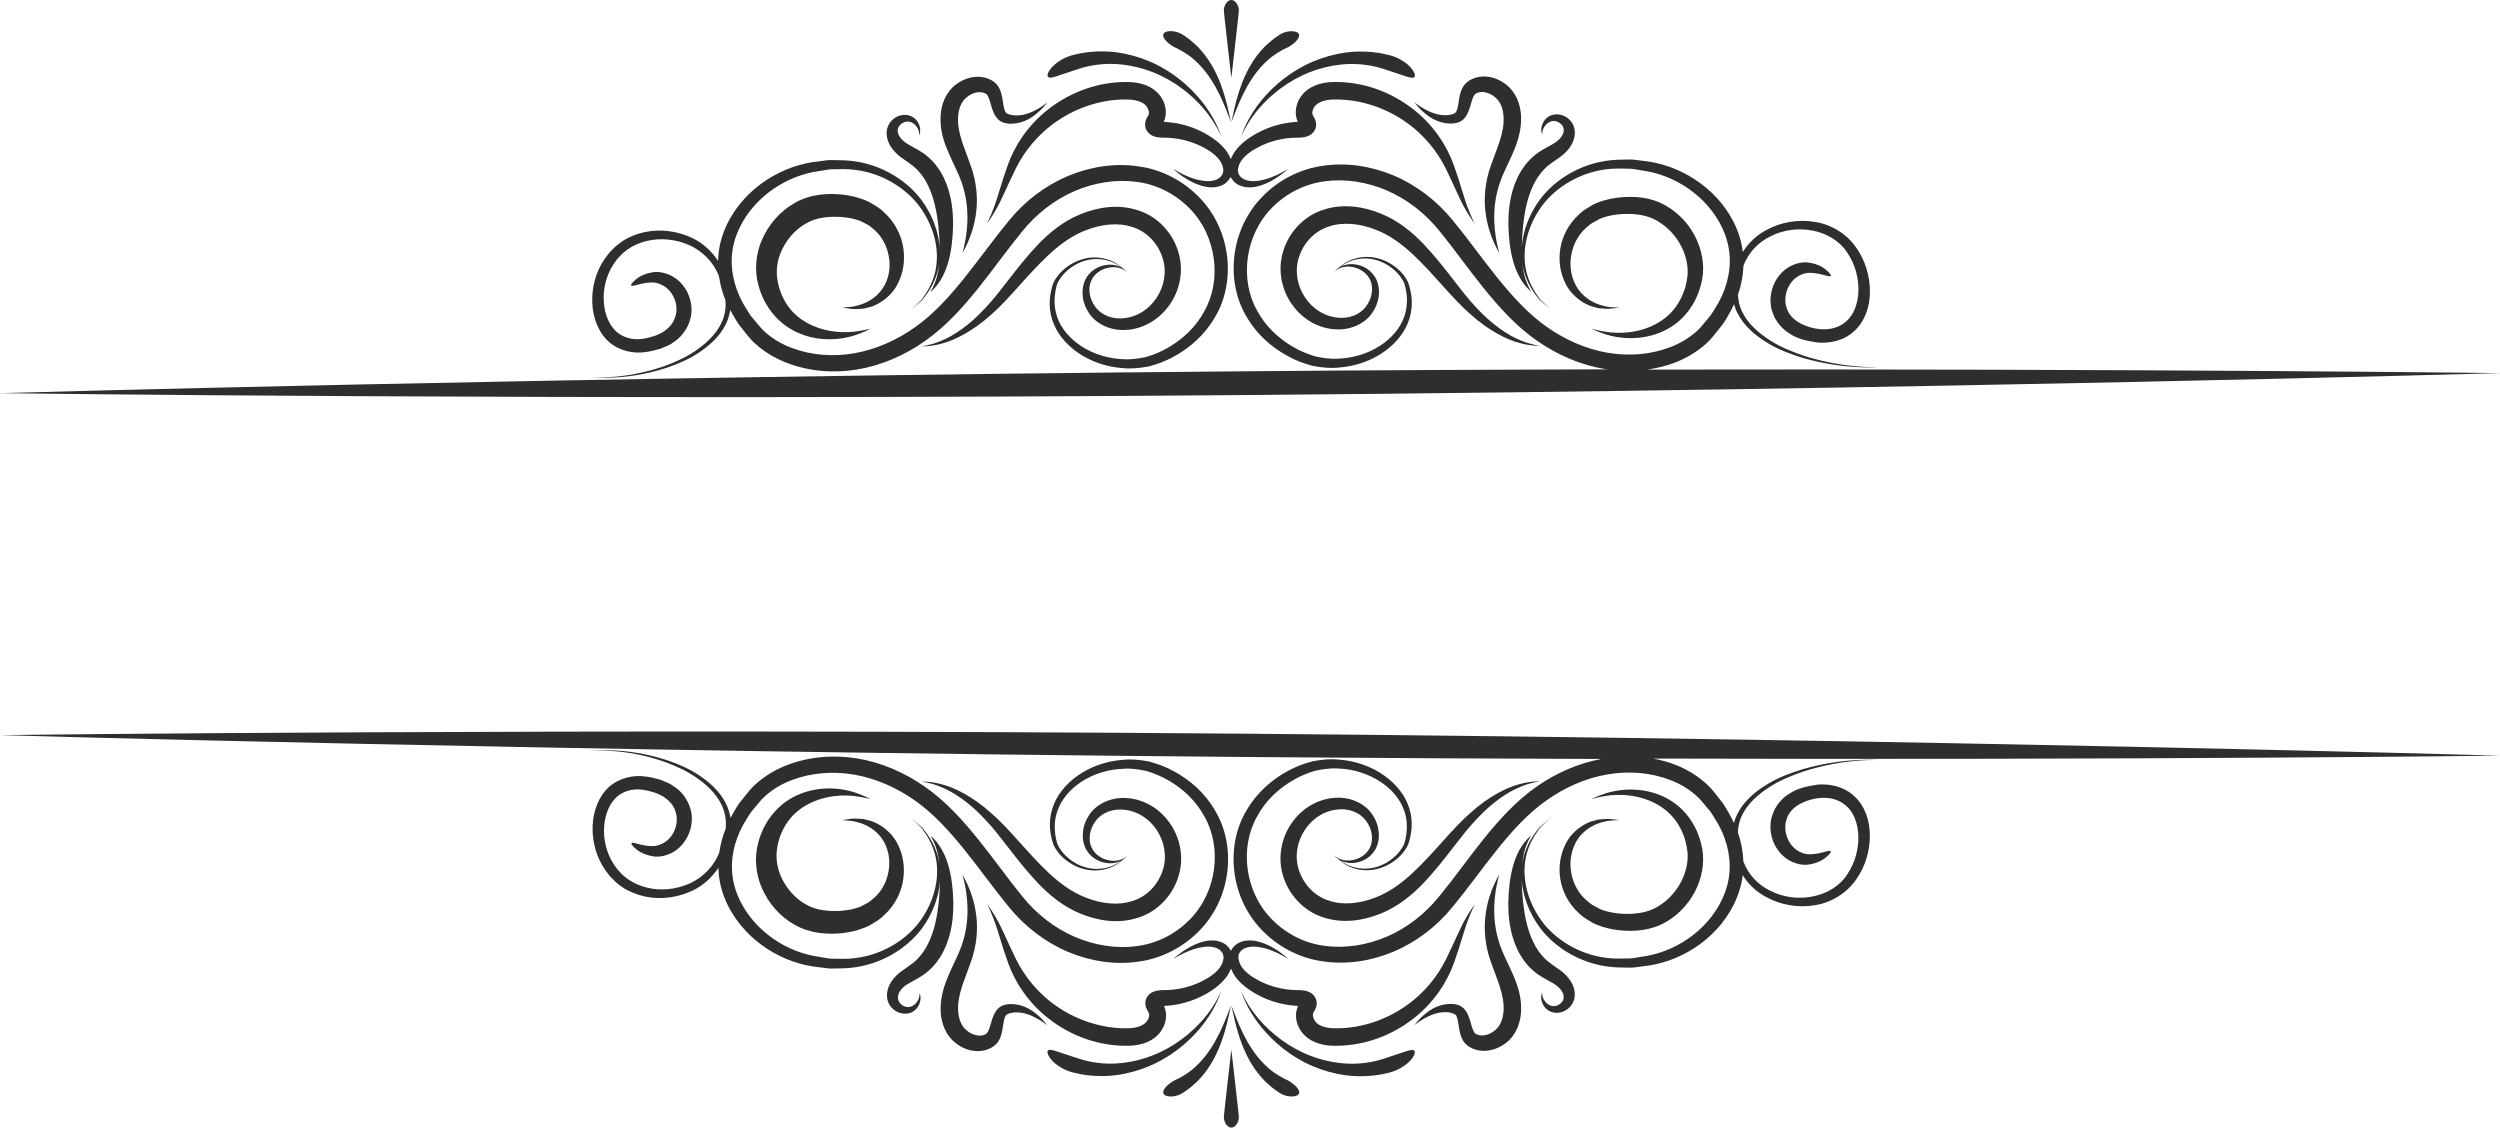
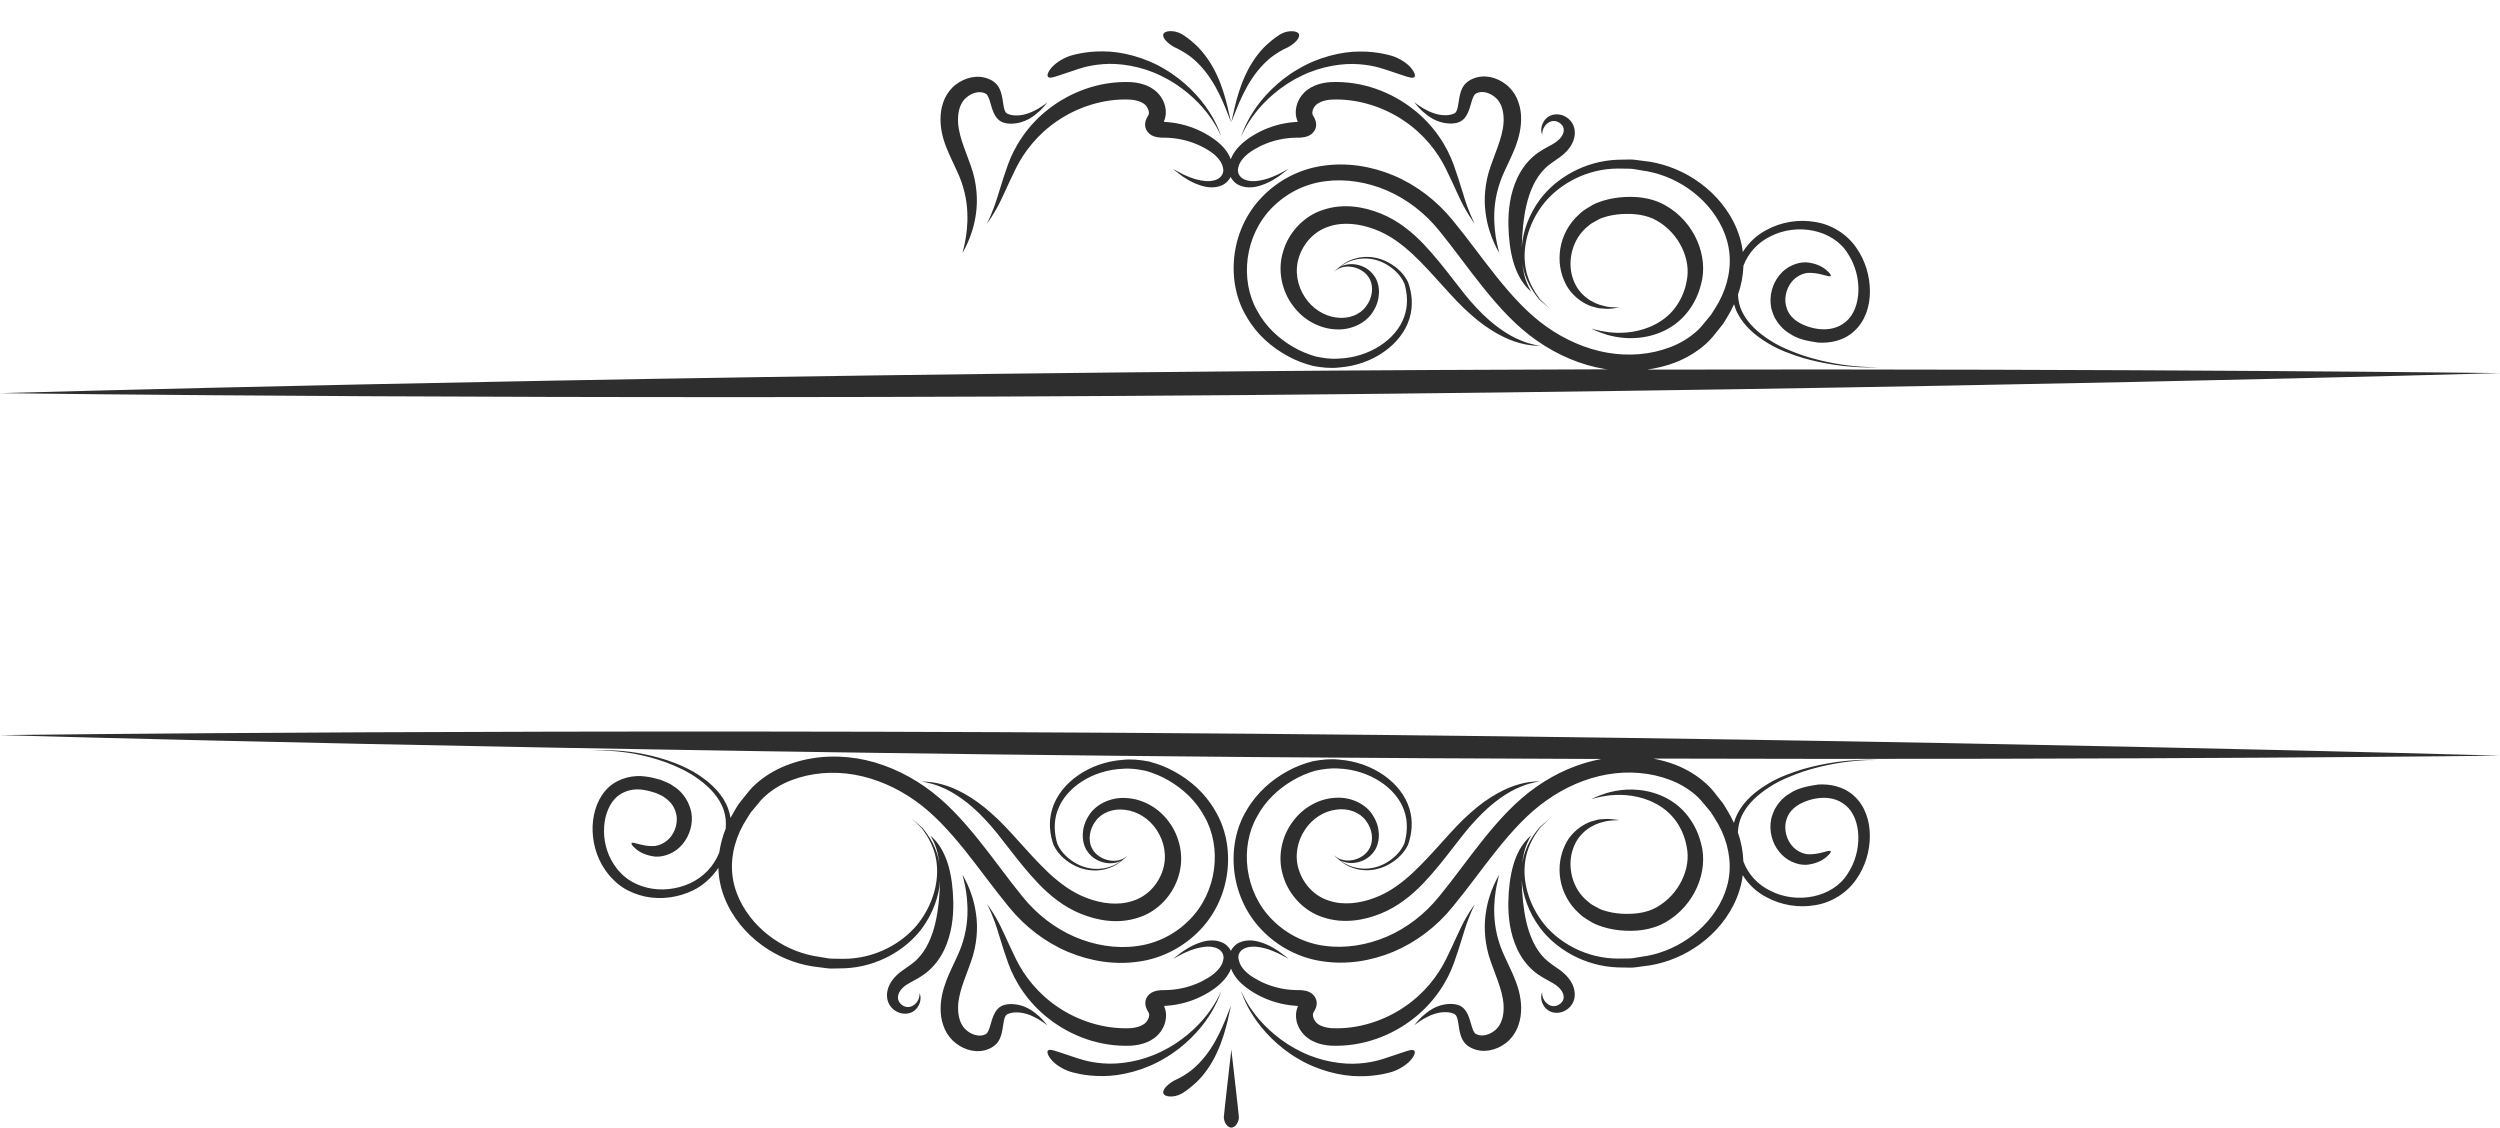
<svg xmlns="http://www.w3.org/2000/svg" height="1393.6" preserveAspectRatio="xMidYMid meet" version="1.0" viewBox="123.6 55.7 3089.7 1393.6" width="3089.7" zoomAndPan="magnify">
  <g fill="#2E2E2E" id="change1_1">
    <path d="M1668.6,543.9c853-7,1544.7-27.1,1544.7-27.1s-441.7-5.6-1054.1-4.3c12.2-1.8,24.2-4.6,35.5-9.1 c13.7-5.4,26.5-13.1,37.5-23c5.6-5,10-10.6,14.3-16.1l6.5-8.2c2-2.9,3.7-5.9,5.5-8.9c3.1-5,5.8-10.1,8.2-15.5 c1,3.7,2.3,7.4,4.1,10.8c8.7,17.1,23.4,28.7,37.7,37.3c14.4,8.8,29.5,13.9,43.3,18.3c28,8,52.1,10.5,68.8,11.4 c8.4,0.3,15,0.4,19.5,0.1c4.5-0.1,6.9-0.2,6.9-0.2s-2.4,0-6.9,0c-4.5,0.2-11.1-0.2-19.4-0.7c-16.7-1.4-40.6-4.6-68-13.4 c-13.5-4.8-28.2-10.2-41.9-19.2c-13.6-8.7-27.2-20.2-34.6-36.1c-3-6.3-4.2-13.1-4.7-20c4.1-11.7,6.4-23.8,6.8-35.9 c6-15.9,17.9-28.8,33.2-36.2c32.9-17.1,77.5-8.6,95.7,21c18.7,28,17.3,68.2-2.5,84.5c-19.3,16.4-47.6,7.7-59.6-0.2 c-13.2-8.6-13.6-19.1-14.4-20.6c-1.8-8.7,0.4-18.7,5.5-26.2c5-7.6,12.7-12,20.4-13.3c15.8-1.4,28.1,6.3,29.6,3.5 c0.7-1-1.4-3.7-6.1-7.7c-4.6-3.9-12.8-8-24-9c-11.2-0.4-24.9,5.1-33.5,16.1c-8.7,10.7-12.8,25.9-10,40c0.2,1.6,1.5,5.9,4.3,12.3 c3.4,6,9,14.1,18.6,19.7c9.2,6.5,21.6,9.2,35.1,11.1c13.8,0.9,31.4-1.8,44.6-14.2c13.4-12.1,19.6-30.8,19.4-49.2 c0-18.5-5.5-37.8-17-54.1c-11.3-16.4-30.3-28.5-50.7-31.6c-20.3-3.5-41.6-0.1-59.7,9.7c-12.1,6.1-22.5,15.9-29.7,27.4 c-3.1-26.2-16-49.4-32.3-67c-16.8-18.1-37.4-30.9-58.7-38.4c-10.7-3.7-21.6-6.2-32.2-7.2c-5.3-0.5-10.5-1.7-15.8-1.7 c-5.3,0.1-10.5,0.2-15.6,0.3c-41.4,1.5-76.3,23-95.7,48.6c-14.6,19.6-21.5,40.8-22.9,59.6c0.2-8.4,0.7-17.5,1.7-27.2 c1.8-16.2,5-33.7,12.5-49.4c3.7-7.8,8.4-14.6,13.9-20.2c5.3-5.6,12.2-9.5,19.9-15.2c7.5-5.6,14.9-13.8,17-23.8 c1.1-5,0.8-10.3-1.2-15c-2-4.6-5.3-7.9-8.8-10.1c-7-4.4-15.5-4.3-21-1.1c-5.5,3.2-8,7.9-9.1,11.6c-2.1,7.8,0.8,11.7,0.5,11.6 c0.2,0.1-1-4.5,2.6-10.2c1.7-2.8,4.8-5.7,8.8-6.7c3.8-1.1,8.5,0.2,11.8,3.5c7.3,6.6,2.2,18-10.8,25c-6.4,3.7-15.6,7.8-23.8,15.2 c-8,7-14.6,16.1-19.3,26c-9.4,20-11.3,40.3-11.2,57.9c0.3,17.7,2.4,33.4,6.2,46.4c3.8,13,9.4,22.6,14.1,28.4c4.7,5.8,8,8.2,8,8.2 s-2.3-3.4-5.1-9.9c-2.6-6.1-5.1-15.2-6.2-26.5c2.9,22.5,13.9,36.9,21,45.9c8.8,7.7,13.4,11.8,13.4,11.8s-4.4-4.3-12.7-12.4 c-6.6-9.3-16.8-24.1-18.4-46.1c-1.8-21.6,5.1-49.1,24.4-73c19.4-23.3,52.3-41.9,90.8-42c4.8,0.1,9.6,0.1,14.5,0.2 c4.9,0.1,9.8,1.4,14.7,2.1c10,1.3,19.8,3.8,29.5,7.5c19.3,7.4,37.6,19.7,52.1,36.2c14.4,16.5,25.2,37.5,27,60.4 c1.9,22.8-4.9,46.5-18.3,67.1c-1.7,2.6-3.2,5.3-5,7.8l-6,7.2c-4,5-7.9,9.8-12.5,13.6c-9.1,7.9-20,14.4-31.9,18.8 c-23.8,9.1-51,11.3-77.3,6.7c-26.4-4.6-52.2-15.9-75.1-32.1c-22.9-16.1-42.4-37.7-61.1-60.9c-18.7-23.3-36-47.7-55.1-70.9 c-19.6-24-44.8-43.3-72.7-55.1c-27.9-11.7-58.3-16.4-87.6-12c-29.3,4-56.3,18.6-75.7,39.1c-39.6,41.3-44.4,105.1-18.4,147.7 c12.4,21.7,31.1,37.8,51,48.5c9.9,5.5,20.3,9.3,31.1,12.1c10.8,2,21.6,3.1,32,1.9c41.3-3,77-28.1,87-60.4c5-16.1,3.1-31.7-1.7-45.1 c-6.4-13-17.2-21-27.4-25.9c-21.2-9.8-40.3-4.1-50,1.8c-4.3,2.7-7.2,5.1-9.4,7.1c-3.2,2.4-4.4,4.3-4.5,4.1c0.1,0.1,0.6-0.4,1.4-1.1 c0.9-0.7,2.1-1.6,4-2.6c3.7-2,10.1-3.6,17.8-2c7.5,1.4,16.9,6.4,21.2,15.7c4.4,9.3,2.8,22.6-5,32.8c-7.5,10.5-21.7,15.9-36.7,13.8 c-15-1.8-29.7-10.9-38.9-25.1c-9.4-14.1-12.9-32.6-7.3-49.6c5.5-17.1,18.9-32.2,37.1-37.8c18-6.1,38.6-3.3,56.5,3.5 c18.2,6.7,33.5,18.3,47.2,31c27.2,25.7,48.4,54.3,71.2,74c22.3,20.1,44.6,31.3,60.7,35.5c8,2.3,14.5,2.9,18.8,3.3 c4.3,0.2,6.6,0.2,6.6,0.2s-2.2-0.4-6.5-1.2c-4.2-1-10.4-2.4-17.8-5.6c-15-6-34.8-19-54.3-40.1c-19.9-20.7-38.3-50.2-65.9-79.3 c-13.8-14.3-31-28.6-52.3-37.2c-20.9-8.5-46.2-13-71-4.8c-25,7.7-43.7,29.2-50.1,52.3c-7.1,23.5-0.9,48.8,12.2,66.1 c12.8,17.8,33.1,28.5,52.6,29.4c19.3,1.5,38.6-8,46.9-22.5c8.8-14,9-30.9,2.1-42.1c-7.1-11.4-18.5-15.3-26.8-15.9 c-7.1-0.5-12.6,1.2-16.4,3.3c2-1.4,4.2-2.9,7.1-4.6c9.9-5.4,28.5-9.8,48.1,0.4c9.4,5.1,19.2,13.2,24.3,24.9c3.6,12,4.9,27-0.3,41 c-9.9,28.4-43.4,50.4-81.2,51.7c-9.4,0.8-19-0.7-28.5-2.7c-9.2-2.8-18.7-6.5-27.6-11.8c-17.8-10.3-34-25.3-44.3-44.6 c-21.7-37.9-15.9-93.2,18.7-127.8c17-17.2,40-29.2,65.3-32.3c25.1-3.4,52.2,1,76.7,11.6c24.6,10.7,46.8,27.9,64.3,49.6 c18.3,22.4,35.5,46.9,54.8,70.8c19.2,23.8,40.1,47.1,65.7,64.9c25.3,17.7,54.1,30.2,83.9,35.1c1.2,0.2,2.4,0.2,3.7,0.4 c-140.1,0.4-288.4,1.1-442.1,2.4c-853.2,7-1544.8,27.1-1544.8,27.1S815.2,550.9,1668.6,543.9z" />
    <path d="M3213.3,989.6c0,0-691.8-20.1-1544.7-27.1c-853.4-7-1545,1.7-1545,1.7s691.6,20.1,1544.8,27.1 c150.8,1.2,296.5,2,434.3,2.4c-28.4,5.3-55.8,17.2-79.9,34.1c-25.6,17.8-46.5,41.1-65.7,64.9c-19.2,24-36.4,48.4-54.8,70.8 c-17.5,21.7-39.7,38.9-64.3,49.6c-24.5,10.6-51.6,15-76.7,11.6c-25.2-3-48.3-15.1-65.3-32.3c-34.7-34.6-40.4-90-18.7-127.8 c10.3-19.3,26.5-34.3,44.3-44.6c8.9-5.3,18.4-9.1,27.6-11.8c9.5-2,19.1-3.4,28.5-2.7c37.7,1.4,71.3,23.4,81.2,51.7 c5.1,14,3.8,29,0.3,41c-5.1,11.7-14.9,19.8-24.3,24.9c-19.6,10.2-38.2,5.8-48.1,0.4c-2.9-1.6-5.2-3.2-7.1-4.6 c3.7,2,9.3,3.8,16.4,3.3c8.4-0.6,19.7-4.5,26.8-15.9c6.8-11.2,6.7-28.1-2.1-42.1c-8.3-14.6-27.6-24-46.9-22.5 c-19.4,0.8-39.7,11.6-52.6,29.4c-13.1,17.3-19.3,42.6-12.2,66.1c6.4,23.1,25.1,44.6,50.1,52.3c24.8,8.2,50.1,3.7,71-4.8 c21.3-8.6,38.5-22.9,52.3-37.2c27.6-29.1,46-58.7,65.9-79.3c19.5-21.1,39.2-34.1,54.3-40.1c7.4-3.2,13.6-4.6,17.8-5.6 c4.2-0.8,6.5-1.2,6.5-1.2s-2.3,0.1-6.6,0.2c-4.3,0.4-10.8,1-18.8,3.3c-16.1,4.2-38.4,15.4-60.7,35.5c-22.7,19.7-43.9,48.4-71.2,74 c-13.7,12.8-29.1,24.3-47.2,31c-17.9,6.8-38.5,9.6-56.5,3.5c-18.1-5.6-31.6-20.6-37.1-37.8c-5.7-17-2.1-35.5,7.3-49.6 c9.2-14.2,23.9-23.3,38.9-25.1c15-2.1,29.1,3.3,36.7,13.8c7.9,10.3,9.4,23.5,5,32.8c-4.3,9.4-13.7,14.3-21.2,15.7 c-7.7,1.5-14-0.1-17.8-2c-1.9-1-3.1-1.9-4-2.6c-0.8-0.7-1.3-1.2-1.4-1.1c0.1-0.1,1.2,1.8,4.5,4.1c2.2,2,5.1,4.4,9.4,7.1 c9.7,5.9,28.8,11.7,50,1.8c10.2-4.9,20.9-12.9,27.4-25.9c4.7-13.4,6.7-29.1,1.7-45.1c-9.9-32.3-45.7-57.4-87-60.4 c-10.4-1.2-21.1,0-32,1.9c-10.8,2.8-21.2,6.6-31.1,12.1c-19.9,10.7-38.5,26.9-51,48.5c-26,42.6-21.2,106.5,18.4,147.7 c19.4,20.5,46.4,35.1,75.7,39.1c29.3,4.4,59.7-0.3,87.6-12c27.9-11.8,53.1-31,72.7-55.1c19.1-23.1,36.4-47.6,55.1-70.9 c18.7-23.2,38.2-44.9,61.1-60.9c22.8-16.2,48.6-27.5,75.1-32.1c26.3-4.6,53.5-2.4,77.3,6.7c11.9,4.4,22.8,10.9,31.9,18.8 c4.5,3.8,8.5,8.7,12.5,13.6l6,7.2c1.8,2.5,3.3,5.2,5,7.8c13.4,20.6,20.1,44.3,18.3,67.1c-1.8,22.9-12.6,43.9-27,60.4 c-14.5,16.6-32.9,28.8-52.1,36.2c-9.7,3.7-19.5,6.3-29.5,7.5c-5,0.6-9.8,2-14.7,2.1c-4.9,0.1-9.7,0.1-14.5,0.2 c-38.5-0.1-71.4-18.7-90.8-42c-19.3-23.9-26.3-51.4-24.4-73c1.6-22.1,11.8-36.8,18.4-46.1c8.3-8.1,12.7-12.4,12.7-12.4 s-4.6,4.1-13.4,11.8c-7,9-18.1,23.4-21,45.9c1-11.3,3.5-20.4,6.2-26.5c2.8-6.5,5.1-9.9,5.1-9.9s-3.3,2.4-8,8.2 c-4.7,5.7-10.4,15.4-14.1,28.4c-3.8,13-5.9,28.8-6.2,46.4c-0.1,17.6,1.8,37.9,11.2,57.9c4.7,9.9,11.3,19,19.3,26 c8.1,7.3,17.4,11.4,23.8,15.2c13,7,18.1,18.4,10.8,25c-3.3,3.3-8,4.6-11.8,3.5c-4-1-7-3.9-8.8-6.7c-3.6-5.8-2.4-10.4-2.6-10.2 c0.3-0.1-2.6,3.8-0.5,11.6c1.1,3.7,3.6,8.5,9.1,11.6c5.5,3.2,14,3.4,21-1.1c3.5-2.2,6.8-5.5,8.8-10.1c2.1-4.7,2.3-10,1.2-15 c-2.1-9.9-9.5-18.2-17-23.8c-7.7-5.7-14.6-9.7-19.9-15.2c-5.5-5.5-10.2-12.4-13.9-20.2c-7.5-15.7-10.7-33.2-12.5-49.4 c-1-9.6-1.6-18.7-1.7-27.2c1.4,18.8,8.3,40,22.9,59.6c19.4,25.6,54.3,47.1,95.7,48.6c5.1,0.1,10.3,0.2,15.6,0.3 c5.3,0.1,10.5-1.1,15.8-1.7c10.7-1,21.5-3.5,32.2-7.2c21.3-7.5,42-20.3,58.7-38.4c16.2-17.6,29.1-40.8,32.3-67 c7.1,11.5,17.5,21.3,29.7,27.4c18.1,9.8,39.5,13.2,59.7,9.7c20.3-3.1,39.3-15.2,50.7-31.6c11.5-16.3,17.1-35.6,17-54.1 c0.1-18.4-6-37.2-19.4-49.2c-13.3-12.4-30.9-15.1-44.6-14.2c-13.5,2-25.9,4.7-35.1,11.1c-9.6,5.5-15.3,13.7-18.6,19.7 c-2.8,6.3-4.1,10.7-4.3,12.3c-2.8,14.1,1.2,29.3,10,40c8.6,11,22.3,16.6,33.5,16.1c11.2-1,19.4-5.1,24-9c4.7-3.9,6.8-6.6,6.1-7.7 c-1.5-2.8-13.7,4.9-29.6,3.5c-7.7-1.3-15.4-5.7-20.4-13.3c-5.1-7.4-7.2-17.5-5.5-26.2c0.8-1.5,1.2-12,14.4-20.6 c11.9-7.9,40.3-16.6,59.6-0.2c19.8,16.3,21.2,56.5,2.5,84.5c-18.2,29.5-62.8,38.1-95.7,21c-15.4-7.4-27.3-20.3-33.2-36.2 c-0.4-12.1-2.7-24.2-6.8-35.9c0.4-6.9,1.7-13.8,4.6-20c7.4-15.9,21-27.4,34.6-36.1c13.7-9,28.4-14.4,41.9-19.2 c27.4-8.8,51.3-12,68-13.4c8.4-0.6,14.9-0.9,19.4-0.7c4.5,0,6.9,0,6.9,0s-2.4-0.1-6.9-0.2c-4.5-0.3-11.1-0.2-19.5,0.1 c-16.8,0.9-40.9,3.4-68.8,11.4c-13.8,4.4-28.9,9.5-43.3,18.3c-14.3,8.6-29,20.1-37.7,37.3c-1.8,3.5-3.1,7.1-4.1,10.8 c-2.4-5.3-5.1-10.5-8.2-15.5c-1.8-2.9-3.5-6-5.5-8.9l-6.5-8.2c-4.2-5.5-8.6-11.1-14.3-16.1c-11-9.9-23.8-17.6-37.5-23 c-8.9-3.5-18.2-5.9-27.6-7.8C2775.4,995.1,3213.3,989.6,3213.3,989.6z" />
-     <path d="M1184.4,433c-6.2,2-11.3,2.1-14.7,2.4c-3.5,0.3-5.3,0.4-5.3,0.4s1.8,0.3,5.3,0.8c3.5,0.5,8.7,1.6,15.5,0.9 c1.7-0.1,3.6-0.2,5.5-0.3c1.9-0.5,3.8-1,5.9-1.5c4.3-0.8,8.5-2.7,13-5.1c8.7-5,18.3-13.1,24-25.2c5.9-11.8,8.8-26.8,6.5-42.5 c-2.2-15.7-10.1-32.3-23.8-44.7c-3.3-3.3-7-6-11.1-8.4c-3.9-2.6-8.1-5.1-12.7-6.8c-8.9-3.6-18.2-5.7-27.6-6.8 c-9.5-1.1-19.2-1-29.2,0.3c-9.9,1.3-20.9,4.7-30,10.1c-18.7,10.5-32.3,27.1-40.2,45c-8.1,17.9-9.5,38.9-4.7,56.1 c4.4,17.4,13.5,32.2,24.7,43c11.4,11,24.8,17.4,36.9,20.8c24.8,6.7,45.3,2.5,58-1.5c12.8-4.3,19.1-8.3,19.1-8.3s-7.1,2.3-20,3.9 c-12.8,1.3-32.1,1.3-52.2-7.7c-9.9-4.5-19.8-11.2-27.3-20.6c-7.6-9.4-13.2-21.6-15.4-34.7c-2.3-13.2-0.4-26.6,6-39.4 c6.3-12.7,16.5-24.3,29.3-31.4c12-7.2,27.6-8.8,42.5-8c7.4,0.5,14.7,1.7,21,3.8c3.2,0.9,6.1,2.4,9,4c3,1.4,5.8,3,8.2,5.2 c20.8,15.4,26.4,43.5,19.8,63C1213.9,420.1,1196.5,430,1184.4,433z" />
    <path d="M1306.5,267.5c8.5,18.1,12,35.5,12.6,50.9c0.7,15.3-1.2,27.9-2.9,36.6c-1.7,8.7-3.2,13.4-3.2,13.4 s2.7-4.2,6.4-12.4c3.7-8.2,8.4-20.7,10.5-37.1c2.2-16.2,1.1-37.2-6.4-58c-7-20.5-17.2-40.8-15.8-61.1c0.7-10.1,4-18.4,10.3-23.6 c6.3-5.5,14.9-7.9,21-5.9c1.7,0.5,3.1,1.3,3.5,1.6c0.8,0.5,1.6,1.9,2.4,3.4c1.6,3.4,2.8,8,4.2,12.7c1.5,4.7,3.2,10.1,7.7,14.9 c2.2,2.3,5.6,4.1,8.2,4.7c2.4,0.6,4.9,1,7.2,1c18.9,0,29.8-10.1,36.4-15.8c6.5-6.4,9.3-10.5,9.3-10.5s-3.8,3.2-11.3,7.8 c-7.3,4.1-19.7,10.3-33.1,7.7c-1.6-0.3-3.2-0.9-4.7-1.5c-1.4-0.7-1.7-1.1-2.4-2c-1.2-1.8-2.2-5.3-2.8-9.7 c-0.7-4.3-1.2-9.3-3.1-15.3c-1.1-3-2.4-6.3-5.3-9.5c-3.1-3.3-6.4-5.2-9.6-6.5c-13.7-5.8-29.3-1.8-40.6,6.8 c-5.7,4.2-10.7,10.7-13.8,17.4c-3,6.7-4.7,13.9-5.1,21c-0.9,14.3,2.4,27.4,6.8,38.7C1297.3,248.5,1302.4,258.3,1306.5,267.5z" />
-     <path d="M1017.9,448c-5.3,16.5-18,29-30.9,38.5c-13,9.7-27.2,16-40.5,21c-26.8,9.6-50.6,13-67.1,14.1 c-8.3,0.5-14.8,0.6-19.3,0.2c-4.5-0.2-6.8-0.3-6.8-0.3s2.4,0.2,6.8,0.5c4.4,0.5,11,0.6,19.3,0.4c16.6-0.6,40.6-3.2,68-12.1 c13.6-4.7,28.3-10.6,42-20.2c13.6-9.4,27.4-22,33.9-40.1c1.3-3.6,2.2-7.3,2.8-11.1c1.5,2.9,3.1,5.7,4.8,8.5c1.8,3,3.5,6,5.5,8.9 l6.5,8.2c4.2,5.5,8.6,11.1,14.3,16.1c11,9.9,23.8,17.6,37.5,23c27.4,10.9,58,13.7,87.9,8.8c29.9-4.9,58.7-17.3,83.9-35.1 c25.6-17.8,46.5-41.1,65.7-64.9c19.2-24,36.4-48.4,54.8-70.8c17.6-21.7,39.7-38.9,64.3-49.6c24.5-10.6,51.6-15,76.6-11.6 c25.2,3,48.3,15.1,65.3,32.3c34.7,34.6,40.4,90,18.7,127.8c-10.3,19.3-26.5,34.3-44.3,44.6c-8.9,5.3-18.4,9.1-27.6,11.8 c-9.5,2-19.1,3.4-28.5,2.7c-37.7-1.4-71.3-23.4-81.2-51.7c-5.1-14-3.8-29-0.3-41c5.1-11.7,14.9-19.8,24.3-24.9 c19.6-10.2,38.2-5.8,48.1-0.4c2.9,1.6,5.2,3.2,7.1,4.6c-3.7-2-9.3-3.8-16.4-3.3c-8.4,0.6-19.7,4.5-26.8,15.9 c-6.8,11.2-6.7,28.1,2.1,42.1c8.3,14.6,27.6,24,46.9,22.5c19.4-0.8,39.7-11.6,52.6-29.4c13.1-17.3,19.3-42.6,12.2-66.1 c-6.4-23.1-25.1-44.6-50.1-52.3c-24.8-8.2-50.1-3.7-71,4.8c-21.3,8.6-38.5,22.9-52.3,37.2c-27.6,29.1-46,58.7-65.9,79.3 c-19.5,21.1-39.2,34.1-54.3,40.1c-7.4,3.2-13.6,4.6-17.8,5.6c-4.2,0.8-6.5,1.2-6.5,1.2s2.3-0.1,6.6-0.2c4.3-0.4,10.8-1,18.8-3.3 c16.1-4.2,38.4-15.4,60.7-35.5c22.7-19.7,43.9-48.4,71.2-74c13.7-12.8,29.1-24.3,47.2-31c17.9-6.8,38.5-9.6,56.5-3.5 c18.1,5.6,31.6,20.6,37.1,37.8c5.7,17,2.1,35.5-7.3,49.6c-9.2,14.2-23.9,23.3-38.9,25.1c-15,2.1-29.1-3.3-36.7-13.8 c-7.9-10.3-9.4-23.5-5-32.8c4.3-9.4,13.7-14.3,21.2-15.7c7.7-1.5,14,0.1,17.8,2c1.9,1,3.1,1.9,4,2.6c0.8,0.7,1.3,1.2,1.4,1.1 c-0.1,0.1-1.2-1.8-4.5-4.1c-2.2-2-5.1-4.4-9.4-7.1c-9.7-5.9-28.8-11.7-50-1.8c-10.2,4.9-20.9,12.9-27.4,25.9 c-4.7,13.4-6.7,29.1-1.7,45.1c9.9,32.3,45.7,57.4,87,60.4c10.4,1.2,21.1,0,32-1.9c10.8-2.8,21.2-6.6,31.1-12.1 c19.9-10.7,38.5-26.9,51-48.5c26-42.6,21.2-106.5-18.4-147.7c-19.4-20.5-46.4-35.1-75.7-39.1c-29.3-4.4-59.7,0.3-87.6,12 c-27.9,11.8-53.1,31-72.7,55.1c-19.1,23.1-36.4,47.6-55.1,70.9c-18.7,23.2-38.2,44.9-61.1,60.9c-22.8,16.2-48.6,27.5-75.1,32.1 c-26.3,4.6-53.5,2.4-77.3-6.7c-11.9-4.4-22.8-10.9-31.9-18.8c-4.5-3.8-8.5-8.7-12.5-13.6l-6-7.2c-1.8-2.5-3.3-5.2-5-7.8 c-13.4-20.6-20.1-44.3-18.3-67.1c1.8-22.9,12.6-43.9,27-60.4c14.5-16.6,32.9-28.8,52.1-36.2c9.6-3.7,19.5-6.3,29.5-7.5 c5-0.6,9.8-2,14.7-2.1c4.9-0.1,9.7-0.1,14.5-0.2c38.5,0.1,71.4,18.7,90.8,42c19.3,23.9,26.3,51.4,24.4,73 c-1.6,22.1-11.8,36.8-18.4,46.1c-8.3,8.1-12.7,12.4-12.7,12.4s4.6-4.1,13.4-11.8c7-9,18.1-23.4,21-45.9c-1,11.3-3.5,20.4-6.2,26.5 c-2.8,6.5-5.1,9.9-5.1,9.9s3.3-2.4,8-8.2c4.7-5.7,10.4-15.4,14.1-28.4c3.8-13,5.9-28.8,6.2-46.4c0.1-17.6-1.8-37.9-11.2-57.9 c-4.7-9.9-11.3-19-19.3-26c-8.1-7.3-17.4-11.4-23.8-15.2c-13-7-18.1-18.4-10.8-25c3.3-3.3,8-4.6,11.8-3.5c4,1,7,3.9,8.8,6.7 c3.6,5.8,2.4,10.4,2.6,10.2c-0.3,0.1,2.6-3.8,0.5-11.6c-1.1-3.7-3.6-8.5-9.1-11.6c-5.5-3.2-14-3.4-21,1.1 c-3.5,2.2-6.8,5.5-8.8,10.1c-2.1,4.7-2.3,10-1.2,15c2.1,9.9,9.5,18.2,17,23.8c7.7,5.7,14.6,9.7,19.9,15.2 c5.5,5.5,10.2,12.4,13.9,20.2c7.5,15.7,10.7,33.2,12.5,49.4c1,9.6,1.6,18.7,1.7,27.2c-1.4-18.8-8.3-40-22.9-59.6 c-19.4-25.6-54.3-47.1-95.7-48.6c-5.1-0.1-10.3-0.2-15.6-0.3c-5.3-0.1-10.5,1.1-15.8,1.7c-10.7,1-21.5,3.5-32.2,7.2 c-21.3,7.5-42,20.3-58.7,38.4c-16.6,18-29.7,41.7-32.5,68.6c-0.3,2.9-0.5,5.8-0.5,8.7c-7.7-11.7-18.5-21.7-31.2-27.9 c-18.3-8.9-39.5-11.9-59.5-7.7c-10,2.1-19.6,6-28.1,11.6c-4.2,2.9-8.2,6.1-11.6,9.8c-3.8,3.4-6.6,7.5-9.6,11.5 c-11.4,16.3-16.2,35.7-15.5,54.1c0.6,18.2,7.1,36.5,20.3,48.5c13.4,11.9,31.2,14.8,44.7,12.9c6.9-0.8,13-2.5,18.9-4.1 c5.7-2.5,11.2-4.1,15.6-7.6c9.4-5.6,14.9-13.9,18.1-19.8c3.1-6.1,3.6-10.7,4.3-12.2c2.7-14.1-1.6-29.1-10.5-39.7 c-8.7-10.8-22.3-16.1-33.5-15.7c-11.1,1.1-19.2,5.1-23.8,9c-4.6,3.9-6.8,6.6-6,7.6c1.5,2.8,13.6-4.8,29.3-3.4 c7.6,1.3,15.3,5.6,20.4,13c5.1,7.3,7.5,17.2,5.7,25.8c-0.9,1.5-1.2,11.7-14,20.7c-2.8,2.6-7.2,3.9-11.4,6c-4.5,1.4-9.8,3-15.1,3.8 c-10.8,1.8-22.8-0.2-32.4-8c-19.1-16.2-23-55.6-4.5-83.8c2.4-3.5,4.6-7.1,7.8-9.9c2.8-3.3,6-6,9.5-8.5c7-4.9,15.2-8.5,23.8-10.6 c17.3-4.2,36.5-2.1,53.1,5.3c16.5,7.7,29.6,21,36.3,38.3c1.4,10,4.1,19.9,7.9,29.4C1020.8,433.3,1020.3,440.8,1017.9,448z" />
    <path d="M2191.6,438.9c-8,9.6-18.3,16.2-28.5,20.6c-20.7,8.7-40.1,8.2-52.9,6.6c-12.9-1.9-19.9-4.4-19.9-4.4 s6.3,3.7,19.2,7.7c12.7,3.6,33,7.3,57.2,0.3c11.9-3.5,24.8-9.9,35.7-20.7c10.8-10.7,19.4-25.2,23.5-42c9.6-34.3-8-77.1-43.8-97.3 c-18.5-10.7-39.1-11.8-57.1-10c-9.2,1-18.2,3-26.8,6.4c-4.4,1.6-8.4,3.9-12.2,6.4c-3.9,2.3-7.6,4.8-10.7,8 c-13.3,11.8-21.1,27.7-23.4,42.8c-2.4,15.2,0.2,29.8,5.8,41.4c5.3,11.8,14.5,19.9,22.9,25c4.4,2.5,8.5,4.4,12.7,5.3 c2,0.6,3.9,1.1,5.8,1.6c1.9,0.1,3.7,0.3,5.4,0.4c6.8,0.9,11.9,0,15.4-0.5c3.5-0.4,5.3-0.6,5.3-0.6s-1.8-0.1-5.3-0.3 c-3.5-0.2-8.6-0.1-14.8-2c-12.2-2.7-30.3-12.2-37.4-33.1c-7.3-20-2.3-49.4,19.4-66c2.5-2.3,5.4-4,8.6-5.6c3-1.8,6-3.4,9.4-4.4 c6.7-2.3,14.2-3.6,21.9-4.2c15.4-1,31.7,0.6,44.6,8.3c27.1,15.5,42.4,47.8,36.5,74.6C2205.7,416.8,2199.6,429.3,2191.6,438.9z" />
    <path d="M1880.9,192.6c6.6,5.7,17.5,15.8,36.4,15.8c2.3,0,4.7-0.4,7.2-1c2.6-0.6,6-2.4,8.2-4.7 c4.5-4.8,6.2-10.2,7.7-14.9c1.4-4.7,2.6-9.3,4.2-12.7c0.8-1.5,1.7-2.9,2.4-3.4c0.5-0.3,1.8-1.1,3.5-1.6c6.1-2,14.7,0.4,21,5.9 c6.3,5.2,9.6,13.5,10.3,23.6c1.4,20.3-8.8,40.5-15.8,61.1c-7.5,20.8-8.7,41.8-6.4,58c2.1,16.4,6.8,28.9,10.5,37.1 c3.7,8.2,6.4,12.4,6.4,12.4s-1.4-4.8-3.2-13.4c-1.7-8.6-3.5-21.3-2.9-36.6c0.6-15.4,4.1-32.8,12.6-50.9c4.1-9.2,9.3-19,13.6-30.4 c4.3-11.4,7.6-24.5,6.8-38.7c-0.4-7.1-2.1-14.3-5.1-21c-3-6.7-8.1-13.1-13.8-17.4c-11.2-8.7-26.8-12.7-40.6-6.8 c-3.2,1.3-6.4,3.2-9.6,6.5c-2.9,3.2-4.2,6.5-5.3,9.5c-1.9,5.9-2.3,10.9-3.1,15.3c-0.6,4.3-1.6,7.8-2.8,9.7c-0.7,0.9-1,1.4-2.4,2 c-1.5,0.7-3,1.2-4.7,1.5c-13.4,2.6-25.8-3.6-33.1-7.7c-7.5-4.5-11.3-7.8-11.3-7.8S1874.4,186.3,1880.9,192.6z" />
    <path d="M1769.2,178.8c32.8-1.5,65.3,9.6,89.5,26.1c24.7,16.6,41.5,38.4,51.7,59.1c10.3,20.9,17.6,39.1,24.4,50.6 c6.6,11.7,11.4,17.4,11.4,17.4s-3.7-6.4-8.3-18.8c-4.9-12.3-9.4-30.7-17.6-53.5c-8.1-22.8-24.4-49.3-50.9-69.6 c-26.2-20.3-62-34.8-101.8-32.9c-12.1,0.9-26.8,4.8-35.9,17.3c-4.2,5.8-6.7,12.8-6.7,20.4c-0.1,3.5,1.2,8.4,2.1,10.2l0.3,0.3 c0.2,0.3,0,0.5-0.2,0.7l-0.4,0.2c-0.3,0,0.3,0-0.7,0.1l-2.9,0.2c-7.6,0.6-15,1.9-22,3.9c-14,3.9-26.5,10.3-37,18 c-8.3,6.3-15.9,14.3-19.5,24c-3.6-9.8-11.1-17.8-19.5-24c-10.4-7.7-23-14.1-37-18c-7-2-14.4-3.3-22-3.9l-2.9-0.2 c-1.1,0-0.4-0.1-0.7-0.1l-0.4-0.2c-0.2-0.1-0.4-0.4-0.2-0.7l0.3-0.3c0.9-1.8,2.2-6.7,2.1-10.2c0.1-7.6-2.5-14.6-6.7-20.4 c-9.1-12.5-23.8-16.4-35.9-17.3c-39.9-1.8-75.7,12.7-101.8,32.9c-26.4,20.2-42.8,46.7-50.9,69.6c-8.2,22.8-12.7,41.2-17.6,53.5 c-4.6,12.4-8.3,18.8-8.3,18.8s4.8-5.6,11.4-17.4c6.8-11.6,14.1-29.8,24.4-50.6c10.2-20.7,27-42.5,51.7-59.1 c24.2-16.5,56.7-27.7,89.5-26.1c9.2,0.6,17.1,3.6,20.3,8.3c1.9,2.5,2.9,5.5,3,7.7c-0.1,1.4,0.3,1.4-1,3.9 c-2.7,4.2-3.9,8.1-3.7,11.6c0.2,5.9,4.5,11.4,10,13.5c2.8,1.2,6.1,1.8,9.4,2l6.9,0.1c6.4,0.2,12.6,0.9,18.6,2.2 c12.1,2.5,23.2,7.1,32.8,13c9.3,5.6,16.7,13.2,18.4,21.2c2.4,7.9-2.9,14.3-10.3,16.2c-7.4,2.1-15.4,0.7-21.8-0.9 c-6.6-1.7-12-4.2-16.4-6.1c-8.6-4.4-13.3-7.1-13.3-7.1s4,3.5,12,9.3c4.2,2.7,9.3,6.1,16,8.9c6.7,2.6,14.9,5.7,25.2,4.3 c5-0.8,10.8-2.8,15-7.8c1.3-1.4,2.4-3.1,3.2-4.8c0.9,1.8,1.9,3.5,3.2,4.8c4.2,5,10,6.9,15,7.8c10.3,1.4,18.5-1.6,25.2-4.3 c6.7-2.8,11.8-6.2,16-8.9c8-5.8,12-9.3,12-9.3s-4.6,2.7-13.3,7.1c-4.4,2-9.8,4.4-16.4,6.1c-6.5,1.6-14.4,3.1-21.8,0.9 c-7.5-1.9-12.7-8.3-10.3-16.2c1.7-7.9,9.1-15.5,18.4-21.2c9.6-5.9,20.7-10.5,32.8-13c6-1.3,12.3-2,18.6-2.2l6.9-0.1 c3.3-0.2,6.6-0.8,9.4-2c5.6-2.1,9.9-7.5,10-13.5c0.2-3.5-1-7.4-3.7-11.6c-1.3-2.5-0.9-2.5-1-3.9c0-2.2,1.1-5.2,3-7.7 C1752.1,182.4,1759.9,179.3,1769.2,178.8z" />
    <path d="M1645.4,206.7c0,0,2.8-7,6.9-17.5c4.3-10.4,10.5-24.3,18.8-36.6c8.2-12.4,18.5-22.9,27.6-29.1 c9-6.2,16-9.1,16.9-9.5c7.1-4,14.9-10.7,13.4-15.8c-1.4-4.8-13.3-5.5-22.2-0.6c-1,0.5-8.9,5.2-18.2,13.9 c-9.4,8.7-19.1,22.2-25.6,36.6c-6.8,14.3-10.8,29.2-13.5,40.2C1647,199.3,1645.4,206.7,1645.4,206.7z" />
    <path d="M1672.4,193.8c-5.6,8.7-9.4,16.5-11.7,22c-2.3,5.5-3.3,8.8-3.3,8.8s1.3-3.1,4.1-8.4 c2.8-5.3,7.1-12.6,13.3-20.6c12.3-16.1,32.9-34.7,57.3-46.2c24.2-11.9,51.4-16,71.5-14.3c20.3,1.5,33.2,7.1,34.8,7.4 c7.1,2.4,14.7,4.9,20.7,6.9c6,2,10.7,3.4,12.6,1.5c1.7-1.8-0.2-6.9-5.3-12.5c-5.1-5.5-13.5-10.7-22-13.5 c-1.9-0.5-17.6-5.7-40.3-5.5c-22.7-0.1-51.9,7.1-76.3,21.8C1702.9,155.4,1683.5,176.4,1672.4,193.8z" />
    <path d="M1574.8,113.9c0.8,0.4,7.8,3.3,16.9,9.5c9,6.2,19.4,16.6,27.6,29.1c8.4,12.3,14.5,26.1,18.8,36.6 c4.2,10.6,6.9,17.5,6.9,17.5s-1.7-7.4-4.2-18.4c-2.7-11.1-6.7-25.9-13.5-40.2c-6.6-14.4-16.3-27.8-25.6-36.6 c-9.3-8.8-17.2-13.4-18.2-13.9c-8.9-4.9-20.8-4.2-22.2,0.6C1559.9,103.2,1567.7,109.9,1574.8,113.9z" />
    <path d="M1431.3,149.3c6-2,13.6-4.5,20.7-6.9c1.6-0.4,14.5-5.9,34.8-7.4c20.1-1.7,47.3,2.4,71.5,14.3 c24.4,11.5,45,30.1,57.3,46.2c6.2,8,10.6,15.4,13.3,20.6c2.8,5.3,4.1,8.4,4.1,8.4s-1-3.2-3.3-8.8c-2.3-5.5-6-13.3-11.7-22 c-11.1-17.4-30.5-38.4-55.2-52.7c-24.4-14.7-53.7-21.9-76.3-21.8c-22.7-0.2-38.5,5-40.3,5.5c-8.5,2.8-16.9,8.1-22,13.5 c-5.2,5.5-7.1,10.7-5.3,12.5C1420.6,152.7,1425.4,151.3,1431.3,149.3z" />
-     <path d="M1654.7,68.7c0-6.1-4.2-13-9.3-13c-5.1,0-9.3,6.9-9.3,13c0,2.7,9.3,83.3,9.3,83.3S1654.7,71.5,1654.7,68.7z" />
-     <path d="M1099.8,1067.8c7.5-9.4,17.4-16,27.3-20.6c20.1-9,39.4-9.1,52.2-7.7c12.9,1.6,20,3.9,20,3.9 s-6.2-3.9-19.1-8.3c-12.7-4-33.1-8.2-58-1.5c-12.2,3.4-25.6,9.7-36.9,20.8c-11.3,10.9-20.3,25.7-24.7,43 c-4.7,17.2-3.4,38.1,4.7,56.1c7.9,18,21.5,34.5,40.2,45c9.2,5.3,20.2,8.8,30,10.1c10,1.3,19.7,1.4,29.2,0.3 c9.5-1.1,18.7-3.2,27.6-6.8c4.6-1.7,8.8-4.2,12.7-6.8c4.1-2.4,7.8-5.1,11.1-8.4c13.8-12.4,21.7-29,23.8-44.7 c2.3-15.8-0.6-30.7-6.5-42.5c-5.7-12.1-15.3-20.2-24-25.2c-4.5-2.4-8.8-4.4-13-5.1c-2.1-0.5-4-1-5.9-1.5c-1.9-0.1-3.7-0.2-5.5-0.3 c-6.8-0.7-12,0.3-15.5,0.9c-3.4,0.5-5.3,0.8-5.3,0.8s1.8,0.2,5.3,0.4c3.5,0.3,8.6,0.4,14.7,2.4c12.1,3,29.5,12.9,35.8,33.3 c6.6,19.5,1.1,47.6-19.8,63c-2.4,2.1-5.2,3.8-8.2,5.2c-2.9,1.6-5.7,3.1-9,4c-6.4,2.1-13.6,3.3-21,3.8c-14.9,0.8-30.5-0.8-42.5-8 c-12.8-7.1-23-18.7-29.3-31.4c-6.4-12.9-8.3-26.2-6-39.4C1086.5,1089.4,1092.2,1077.2,1099.8,1067.8z" />
    <path d="M1247.5,1270.6c6.4-3.7,15.6-7.8,23.8-15.2c8-7,14.6-16.1,19.3-26c9.4-20,11.3-40.3,11.2-57.9 c-0.3-17.7-2.4-33.4-6.2-46.4c-3.8-13-9.4-22.6-14.1-28.4c-4.7-5.8-8-8.2-8-8.2s2.3,3.4,5.1,9.9c2.6,6.1,5.1,15.2,6.2,26.5 c-2.9-22.5-13.9-36.9-21-45.9c-8.8-7.7-13.4-11.8-13.4-11.8s4.4,4.3,12.7,12.4c6.6,9.3,16.8,24.1,18.4,46.1 c1.8,21.6-5.1,49.1-24.4,73c-19.4,23.3-52.3,41.9-90.8,42c-4.8-0.1-9.6-0.1-14.5-0.2c-4.9-0.1-9.8-1.4-14.7-2.1 c-10-1.3-19.8-3.8-29.5-7.5c-19.3-7.4-37.6-19.7-52.1-36.2c-14.4-16.5-25.2-37.5-27-60.4c-1.9-22.8,4.9-46.5,18.3-67.1 c1.7-2.6,3.2-5.3,5-7.8l6-7.2c4-5,7.9-9.8,12.5-13.6c9.1-7.9,20-14.4,31.9-18.8c23.8-9.1,51-11.3,77.3-6.7 c26.4,4.6,52.2,15.9,75.1,32.1c22.9,16.1,42.4,37.8,61.1,60.9c18.7,23.3,36,47.7,55.1,70.9c19.6,24,44.8,43.3,72.7,55.1 c27.9,11.7,58.3,16.4,87.6,12c29.3-4,56.3-18.7,75.7-39.1c39.6-41.3,44.4-105.1,18.4-147.7c-12.4-21.7-31.1-37.8-51-48.5 c-9.9-5.5-20.3-9.3-31.1-12.1c-10.8-2-21.6-3.1-32-1.9c-41.3,3-77,28.1-87,60.4c-5,16.1-3.1,31.7,1.7,45.1 c6.4,13,17.2,21,27.4,25.9c21.2,9.8,40.3,4.1,50-1.8c4.3-2.7,7.2-5.1,9.4-7.1c3.2-2.4,4.4-4.3,4.5-4.1c-0.1-0.1-0.6,0.4-1.4,1.1 c-0.9,0.7-2.1,1.6-4,2.6c-3.7,2-10.1,3.6-17.8,2c-7.5-1.4-16.9-6.4-21.2-15.7c-4.4-9.3-2.8-22.6,5-32.8 c7.5-10.5,21.7-15.9,36.7-13.8c15,1.8,29.7,10.9,38.9,25.1c9.4,14.1,12.9,32.6,7.3,49.6c-5.5,17.1-18.9,32.2-37.1,37.8 c-18,6.1-38.6,3.3-56.5-3.5c-18.2-6.7-33.5-18.3-47.2-31c-27.2-25.7-48.4-54.3-71.2-74c-22.3-20.1-44.6-31.3-60.7-35.5 c-8-2.3-14.5-2.9-18.8-3.3c-4.3-0.2-6.6-0.2-6.6-0.2s2.2,0.4,6.5,1.2c4.2,1,10.4,2.4,17.8,5.6c15,6,34.8,19,54.3,40.1 c19.9,20.7,38.3,50.2,65.9,79.3c13.8,14.3,31,28.6,52.3,37.2c20.9,8.5,46.2,13,71,4.8c25-7.7,43.7-29.2,50.1-52.3 c7.1-23.5,0.9-48.8-12.2-66.1c-12.8-17.8-33.1-28.5-52.6-29.4c-19.3-1.5-38.6,8-46.9,22.5c-8.8,14-9,30.9-2.1,42.1 c7.1,11.4,18.5,15.3,26.8,15.9c7.1,0.5,12.6-1.2,16.4-3.3c-2,1.4-4.2,2.9-7.1,4.6c-9.9,5.4-28.5,9.8-48.1-0.4 c-9.4-5.1-19.2-13.2-24.3-24.9c-3.6-12-4.9-27,0.3-41c9.9-28.4,43.4-50.4,81.2-51.7c9.4-0.8,19,0.7,28.5,2.7 c9.2,2.8,18.7,6.5,27.6,11.8c17.8,10.3,34,25.3,44.3,44.6c21.7,37.9,15.9,93.2-18.7,127.8c-17,17.2-40,29.2-65.3,32.3 c-25.1,3.4-52.2-1-76.6-11.6c-24.6-10.7-46.8-27.9-64.3-49.6c-18.3-22.4-35.5-46.9-54.8-70.8c-19.2-23.8-40.1-47.1-65.7-64.9 c-25.3-17.7-54.1-30.2-83.9-35.1c-29.9-4.8-60.6-2.1-87.9,8.8c-13.7,5.4-26.5,13.1-37.5,23c-5.6,5-10,10.6-14.3,16.1l-6.5,8.2 c-2,2.9-3.7,5.9-5.5,8.9c-1.7,2.8-3.3,5.6-4.8,8.5c-0.6-3.8-1.5-7.5-2.8-11.1c-6.5-18-20.4-30.7-33.9-40.1 c-13.7-9.6-28.4-15.5-42-20.2c-27.4-8.9-51.4-11.5-68-12.1c-8.3-0.2-14.9-0.1-19.3,0.4c-4.4,0.3-6.8,0.5-6.8,0.5s2.4-0.1,6.8-0.3 c4.4-0.4,11-0.3,19.3,0.2c16.5,1.1,40.3,4.4,67.1,14.1c13.2,5,27.5,11.3,40.5,21c12.9,9.4,25.5,21.9,30.9,38.5 c2.4,7.2,2.9,14.7,2.3,22.3c-3.8,9.5-6.5,19.4-7.9,29.4c-6.7,17.3-19.8,30.6-36.3,38.3c-16.6,7.5-35.8,9.6-53.1,5.3 c-8.6-2.1-16.8-5.7-23.8-10.6c-3.5-2.5-6.7-5.3-9.5-8.5c-3.2-2.9-5.4-6.5-7.8-9.9c-18.5-28.2-14.6-67.5,4.5-83.8 c9.6-7.8,21.6-9.8,32.4-8c5.3,0.8,10.6,2.4,15.1,3.8c4.2,2.1,8.6,3.4,11.4,6c12.8,8.9,13.1,19.1,14,20.7c1.7,8.6-0.6,18.5-5.7,25.8 c-5.1,7.4-12.8,11.7-20.4,13c-15.7,1.4-27.8-6.2-29.3-3.4c-0.7,1,1.4,3.7,6,7.6c4.6,3.8,12.7,7.9,23.8,9 c11.1,0.5,24.8-4.8,33.5-15.7c8.8-10.5,13.2-25.6,10.5-39.7c-0.6-1.4-1.2-6-4.3-12.2c-3.2-6-8.6-14.2-18.1-19.8 c-4.4-3.5-9.9-5.1-15.6-7.6c-5.9-1.7-12-3.3-18.9-4.1c-13.5-1.9-31.3,1.1-44.7,12.9c-13.2,12-19.6,30.3-20.3,48.5 c-0.6,18.3,4.2,37.8,15.5,54.1c2.9,4,5.7,8.1,9.6,11.5c3.4,3.7,7.4,6.9,11.6,9.8c8.5,5.6,18.2,9.4,28.1,11.6 c20,4.2,41.2,1.2,59.5-7.7c12.7-6.2,23.5-16.3,31.2-27.9c0.1,2.9,0.2,5.8,0.5,8.7c2.8,26.9,15.9,50.6,32.5,68.6 c16.8,18.1,37.4,30.9,58.7,38.4c10.7,3.7,21.6,6.2,32.2,7.2c5.3,0.5,10.5,1.7,15.8,1.7c5.3-0.1,10.5-0.2,15.6-0.3 c41.4-1.5,76.3-23,95.7-48.6c14.6-19.6,21.5-40.8,22.9-59.6c-0.2,8.4-0.7,17.5-1.7,27.2c-1.8,16.2-5,33.7-12.5,49.4 c-3.7,7.8-8.4,14.6-13.9,20.2c-5.3,5.6-12.2,9.5-19.9,15.2c-7.5,5.6-14.9,13.8-17,23.8c-1.1,5-0.8,10.3,1.2,15 c2,4.6,5.3,7.9,8.8,10.1c7,4.4,15.5,4.3,21,1.1c5.5-3.2,8-7.9,9.1-11.6c2.1-7.8-0.8-11.7-0.5-11.6c-0.2-0.1,1,4.5-2.6,10.2 c-1.7,2.8-4.8,5.7-8.8,6.7c-3.8,1.1-8.5-0.2-11.8-3.5C1229.4,1289,1234.4,1277.6,1247.5,1270.6z" />
    <path d="M1372.3,1296.6c-2.3,0-4.7,0.4-7.2,1c-2.6,0.6-6,2.4-8.2,4.7c-4.5,4.8-6.2,10.2-7.7,14.9 c-1.4,4.7-2.6,9.3-4.2,12.7c-0.8,1.5-1.7,2.9-2.4,3.4c-0.5,0.3-1.8,1.1-3.5,1.6c-6.1,2-14.7-0.4-21-5.9 c-6.3-5.2-9.6-13.5-10.3-23.6c-1.4-20.3,8.8-40.6,15.8-61.1c7.5-20.8,8.7-41.8,6.4-58c-2.1-16.4-6.8-28.9-10.5-37.1 c-3.7-8.2-6.4-12.4-6.4-12.4s1.4,4.8,3.2,13.4c1.7,8.6,3.5,21.3,2.9,36.6c-0.6,15.4-4.1,32.8-12.6,50.9c-4.1,9.2-9.3,19-13.6,30.4 c-4.3,11.4-7.6,24.5-6.8,38.7c0.4,7.1,2.1,14.3,5.1,21c3,6.7,8.1,13.1,13.8,17.4c11.2,8.7,26.8,12.7,40.6,6.8 c3.2-1.3,6.4-3.2,9.6-6.5c2.9-3.2,4.2-6.5,5.3-9.5c1.9-5.9,2.3-10.9,3.1-15.3c0.6-4.3,1.6-7.8,2.8-9.7c0.7-0.9,1-1.4,2.4-2 c1.5-0.7,3-1.2,4.7-1.5c13.4-2.6,25.8,3.6,33.1,7.7c7.5,4.5,11.3,7.8,11.3,7.8s-2.8-4.1-9.3-10.5 C1402,1306.7,1391.2,1296.6,1372.3,1296.6z" />
    <path d="M2105.1,1071.5c6.2-1.8,11.4-1.8,14.8-2c3.5-0.2,5.3-0.3,5.3-0.3s-1.8-0.2-5.3-0.6 c-3.5-0.4-8.6-1.3-15.4-0.5c-1.7,0.1-3.5,0.3-5.4,0.4c-1.8,0.5-3.8,1-5.8,1.6c-4.2,0.8-8.3,2.8-12.7,5.3c-8.4,5-17.6,13.1-22.9,25 c-5.5,11.6-8.2,26.1-5.8,41.4c2.3,15.1,10.1,31.1,23.4,42.8c3.2,3.2,6.8,5.7,10.7,8c3.8,2.5,7.8,4.8,12.2,6.4 c8.6,3.4,17.6,5.4,26.8,6.4c18.1,1.8,38.7,0.6,57.1-10c35.8-20.3,53.4-63,43.8-97.3c-4.1-16.8-12.7-31.3-23.5-42 c-10.9-10.8-23.8-17.2-35.7-20.7c-24.2-7-44.5-3.3-57.2,0.3c-12.8,4-19.2,7.7-19.2,7.7s7-2.5,19.9-4.4c12.8-1.6,32.2-2.1,52.9,6.6 c10.2,4.4,20.5,11,28.5,20.6c8.1,9.6,14.1,22.1,16.5,35.8c5.9,26.8-9.4,59.1-36.5,74.6c-12.9,7.7-29.2,9.2-44.6,8.3 c-7.7-0.6-15.2-1.9-21.9-4.2c-3.4-1-6.4-2.6-9.4-4.4c-3.1-1.5-6.1-3.3-8.6-5.6c-21.8-16.6-26.7-46.1-19.4-66 C2074.7,1083.7,2092.9,1074.2,2105.1,1071.5z" />
    <path d="M1983,1237.5c-8.5-18.1-12-35.5-12.6-50.9c-0.7-15.3,1.2-27.9,2.9-36.6c1.7-8.7,3.2-13.4,3.2-13.4 s-2.7,4.2-6.4,12.4c-3.7,8.2-8.4,20.7-10.5,37.1c-2.2,16.2-1.1,37.2,6.4,58c7,20.5,17.2,40.8,15.8,61.1c-0.7,10.1-4,18.4-10.3,23.6 c-6.3,5.5-14.9,7.9-21,5.9c-1.7-0.5-3.1-1.3-3.5-1.6c-0.8-0.5-1.6-1.9-2.4-3.4c-1.6-3.4-2.8-8-4.2-12.7c-1.5-4.7-3.2-10.1-7.7-14.9 c-2.2-2.3-5.6-4.1-8.2-4.7c-2.5-0.6-4.9-1-7.2-1c-18.9,0-29.8,10.1-36.4,15.8c-6.5,6.4-9.3,10.5-9.3,10.5s3.8-3.2,11.3-7.8 c7.3-4.1,19.7-10.3,33.1-7.7c1.6,0.3,3.2,0.9,4.7,1.5c1.4,0.7,1.7,1.1,2.4,2c1.2,1.8,2.2,5.3,2.8,9.7c0.7,4.3,1.2,9.3,3.1,15.3 c1.1,3,2.4,6.3,5.3,9.5c3.1,3.3,6.4,5.2,9.6,6.5c13.7,5.8,29.3,1.8,40.6-6.8c5.7-4.2,10.7-10.7,13.8-17.4c3-6.7,4.7-13.9,5.1-21 c0.9-14.3-2.4-27.4-6.8-38.7C1992.3,1256.6,1987.2,1246.8,1983,1237.5z" />
    <path d="M1664.7,1226.7c7.4-2.1,15.4-0.7,21.8,0.9c6.6,1.7,12,4.2,16.4,6.1c8.6,4.4,13.3,7.1,13.3,7.1 s-4-3.5-12-9.3c-4.2-2.7-9.3-6.1-16-8.9c-6.7-2.6-14.9-5.7-25.2-4.3c-5,0.8-10.8,2.8-15,7.8c-1.3,1.4-2.4,3.1-3.2,4.8 c-0.9-1.8-1.9-3.5-3.2-4.8c-4.2-5-10-6.9-15-7.8c-10.3-1.4-18.5,1.6-25.2,4.3c-6.7,2.8-11.8,6.2-16,8.9c-8,5.8-12,9.3-12,9.3 s4.6-2.7,13.3-7.1c4.4-2,9.8-4.4,16.4-6.1c6.5-1.6,14.4-3.1,21.8-0.9c7.5,1.9,12.7,8.3,10.3,16.2c-1.7,7.9-9.1,15.5-18.4,21.2 c-9.6,5.9-20.7,10.5-32.8,13c-6,1.3-12.3,2-18.6,2.2l-6.9,0.1c-3.3,0.2-6.6,0.8-9.4,2c-5.6,2.1-9.9,7.5-10,13.5 c-0.2,3.5,1,7.4,3.7,11.6c1.3,2.5,0.9,2.5,1,3.9c0,2.2-1.1,5.2-3,7.7c-3.3,4.6-11.1,7.7-20.3,8.3c-32.8,1.5-65.3-9.6-89.5-26.1 c-24.7-16.6-41.5-38.4-51.7-59.1c-10.3-20.9-17.6-39.1-24.4-50.6c-6.6-11.7-11.4-17.4-11.4-17.4s3.7,6.4,8.3,18.8 c4.9,12.3,9.4,30.7,17.6,53.5c8.1,22.9,24.4,49.3,50.9,69.6c26.2,20.3,62,34.8,101.8,32.9c12.1-0.9,26.8-4.8,35.9-17.3 c4.2-5.8,6.7-12.8,6.7-20.4c0.1-3.5-1.2-8.4-2.1-10.2l-0.3-0.3c-0.2-0.3,0-0.5,0.2-0.7l0.4-0.2c0.3,0-0.3,0,0.7-0.1l2.9-0.2 c7.6-0.6,15-1.9,22-3.9c14-3.9,26.5-10.3,37-18c8.3-6.3,15.9-14.3,19.5-24c3.6,9.8,11.1,17.8,19.5,24c10.4,7.7,23,14.1,37,18 c7,2,14.4,3.3,22,3.9l2.9,0.2c1.1,0,0.4,0.1,0.7,0.1l0.4,0.2c0.2,0.1,0.4,0.4,0.2,0.7l-0.3,0.3c-0.9,1.8-2.2,6.7-2.1,10.2 c-0.1,7.6,2.5,14.6,6.7,20.4c9.1,12.5,23.8,16.4,35.9,17.3c39.9,1.8,75.7-12.7,101.8-32.9c26.4-20.2,42.8-46.7,50.9-69.6 c8.2-22.8,12.7-41.2,17.6-53.5c4.6-12.4,8.3-18.8,8.3-18.8s-4.8,5.6-11.4,17.4c-6.8,11.6-14.1,29.8-24.4,50.6 c-10.2,20.7-27,42.5-51.7,59.1c-24.2,16.5-56.7,27.7-89.5,26.1c-9.2-0.6-17.1-3.6-20.3-8.3c-1.9-2.5-2.9-5.5-3-7.7 c0.1-1.4-0.3-1.4,1-3.9c2.7-4.2,3.9-8.1,3.7-11.6c-0.2-5.9-4.5-11.4-10-13.5c-2.8-1.2-6.1-1.8-9.4-2l-6.9-0.1 c-6.4-0.2-12.6-0.9-18.6-2.2c-12.1-2.5-23.2-7.1-32.8-13c-9.3-5.6-16.7-13.2-18.4-21.2C1652,1235,1657.2,1228.6,1664.7,1226.7z" />
-     <path d="M1715.6,1391.1c-0.8-0.4-7.8-3.3-16.9-9.5c-9-6.2-19.4-16.6-27.6-29.1c-8.4-12.3-14.5-26.1-18.8-36.6 c-4.2-10.6-6.9-17.5-6.9-17.5s1.7,7.4,4.2,18.4c2.7,11.1,6.7,25.9,13.5,40.2c6.5,14.4,16.3,27.8,25.6,36.6 c9.3,8.8,17.2,13.4,18.2,13.9c8.9,4.9,20.8,4.2,22.2-0.6C1730.5,1401.9,1722.7,1395.1,1715.6,1391.1z" />
    <path d="M1859.1,1355.7c-6,2-13.6,4.5-20.7,6.9c-1.6,0.4-14.5,5.9-34.8,7.4c-20.1,1.7-47.3-2.4-71.5-14.3 c-24.4-11.5-45-30.1-57.3-46.2c-6.2-8-10.6-15.4-13.3-20.6c-2.7-5.3-4.1-8.4-4.1-8.4s1,3.2,3.3,8.8c2.3,5.5,6,13.3,11.7,22 c11.1,17.4,30.5,38.4,55.2,52.7c24.4,14.7,53.7,21.9,76.3,21.8c22.7,0.2,38.5-5,40.3-5.5c8.5-2.8,16.9-8.1,22-13.5 c5.2-5.5,7.1-10.7,5.3-12.5C1869.8,1352.3,1865,1353.7,1859.1,1355.7z" />
    <path d="M1645,1298.4c0,0-2.8,7-6.9,17.5c-4.3,10.4-10.5,24.3-18.8,36.6c-8.2,12.4-18.5,22.9-27.6,29.1 c-9,6.2-16,9.1-16.9,9.5c-7.1,4-14.9,10.7-13.4,15.8c1.4,4.8,13.3,5.5,22.2,0.6c1-0.5,8.9-5.2,18.2-13.9 c9.4-8.7,19.1-22.2,25.6-36.6c6.8-14.3,10.8-29.2,13.5-40.2C1643.4,1305.7,1645,1298.4,1645,1298.4z" />
    <path d="M1618,1311.2c5.6-8.7,9.4-16.5,11.7-22c2.3-5.5,3.3-8.8,3.3-8.8s-1.3,3.1-4.1,8.4 c-2.8,5.3-7.1,12.6-13.3,20.6c-12.3,16.1-32.9,34.7-57.3,46.2c-24.2,11.9-51.4,16-71.5,14.3c-20.3-1.5-33.2-7.1-34.8-7.4 c-7.1-2.4-14.7-4.9-20.7-6.9c-6-2-10.7-3.4-12.6-1.5c-1.7,1.8,0.2,6.9,5.3,12.5c5.1,5.5,13.5,10.7,22,13.5 c1.9,0.5,17.6,5.7,40.3,5.5c22.7,0.1,51.9-7.1,76.3-21.8C1587.4,1349.6,1606.9,1328.7,1618,1311.2z" />
    <path d="M1636.1,1436.3c0,6.1,4.2,13,9.3,13c5.1,0,9.3-6.9,9.3-13c0-2.7-9.3-83.3-9.3-83.3 S1636.1,1433.6,1636.1,1436.3z" />
  </g>
</svg>